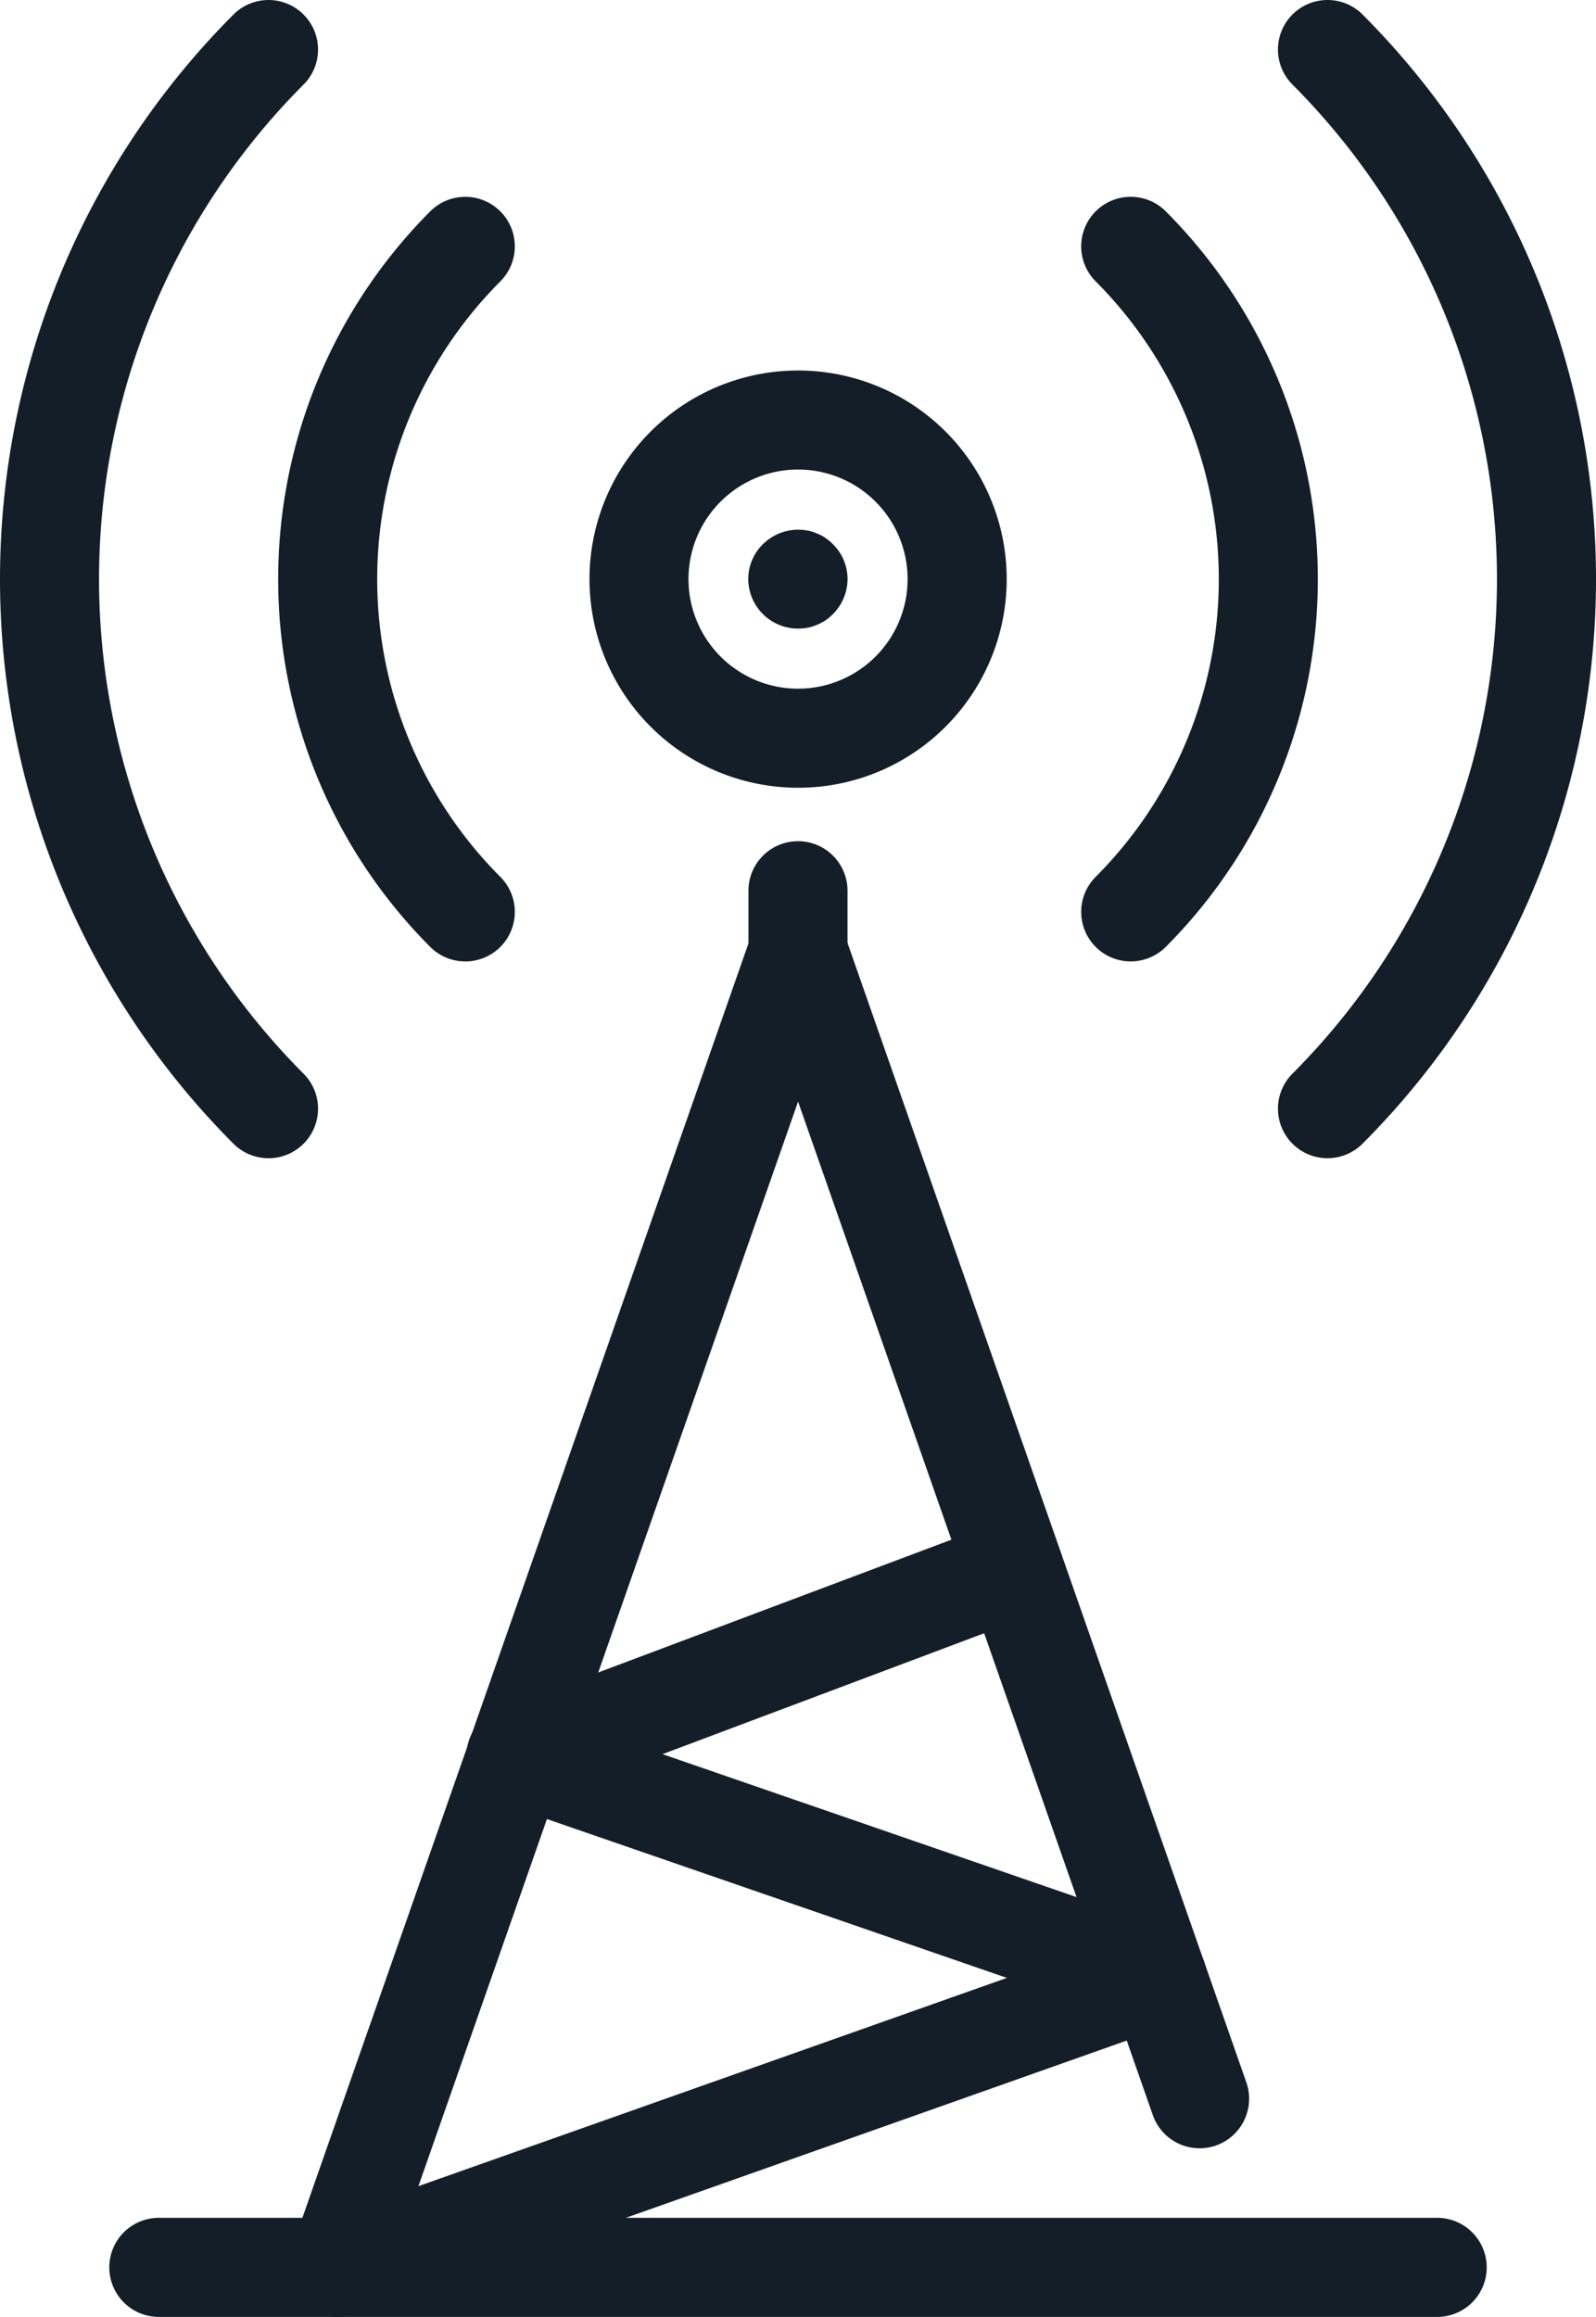
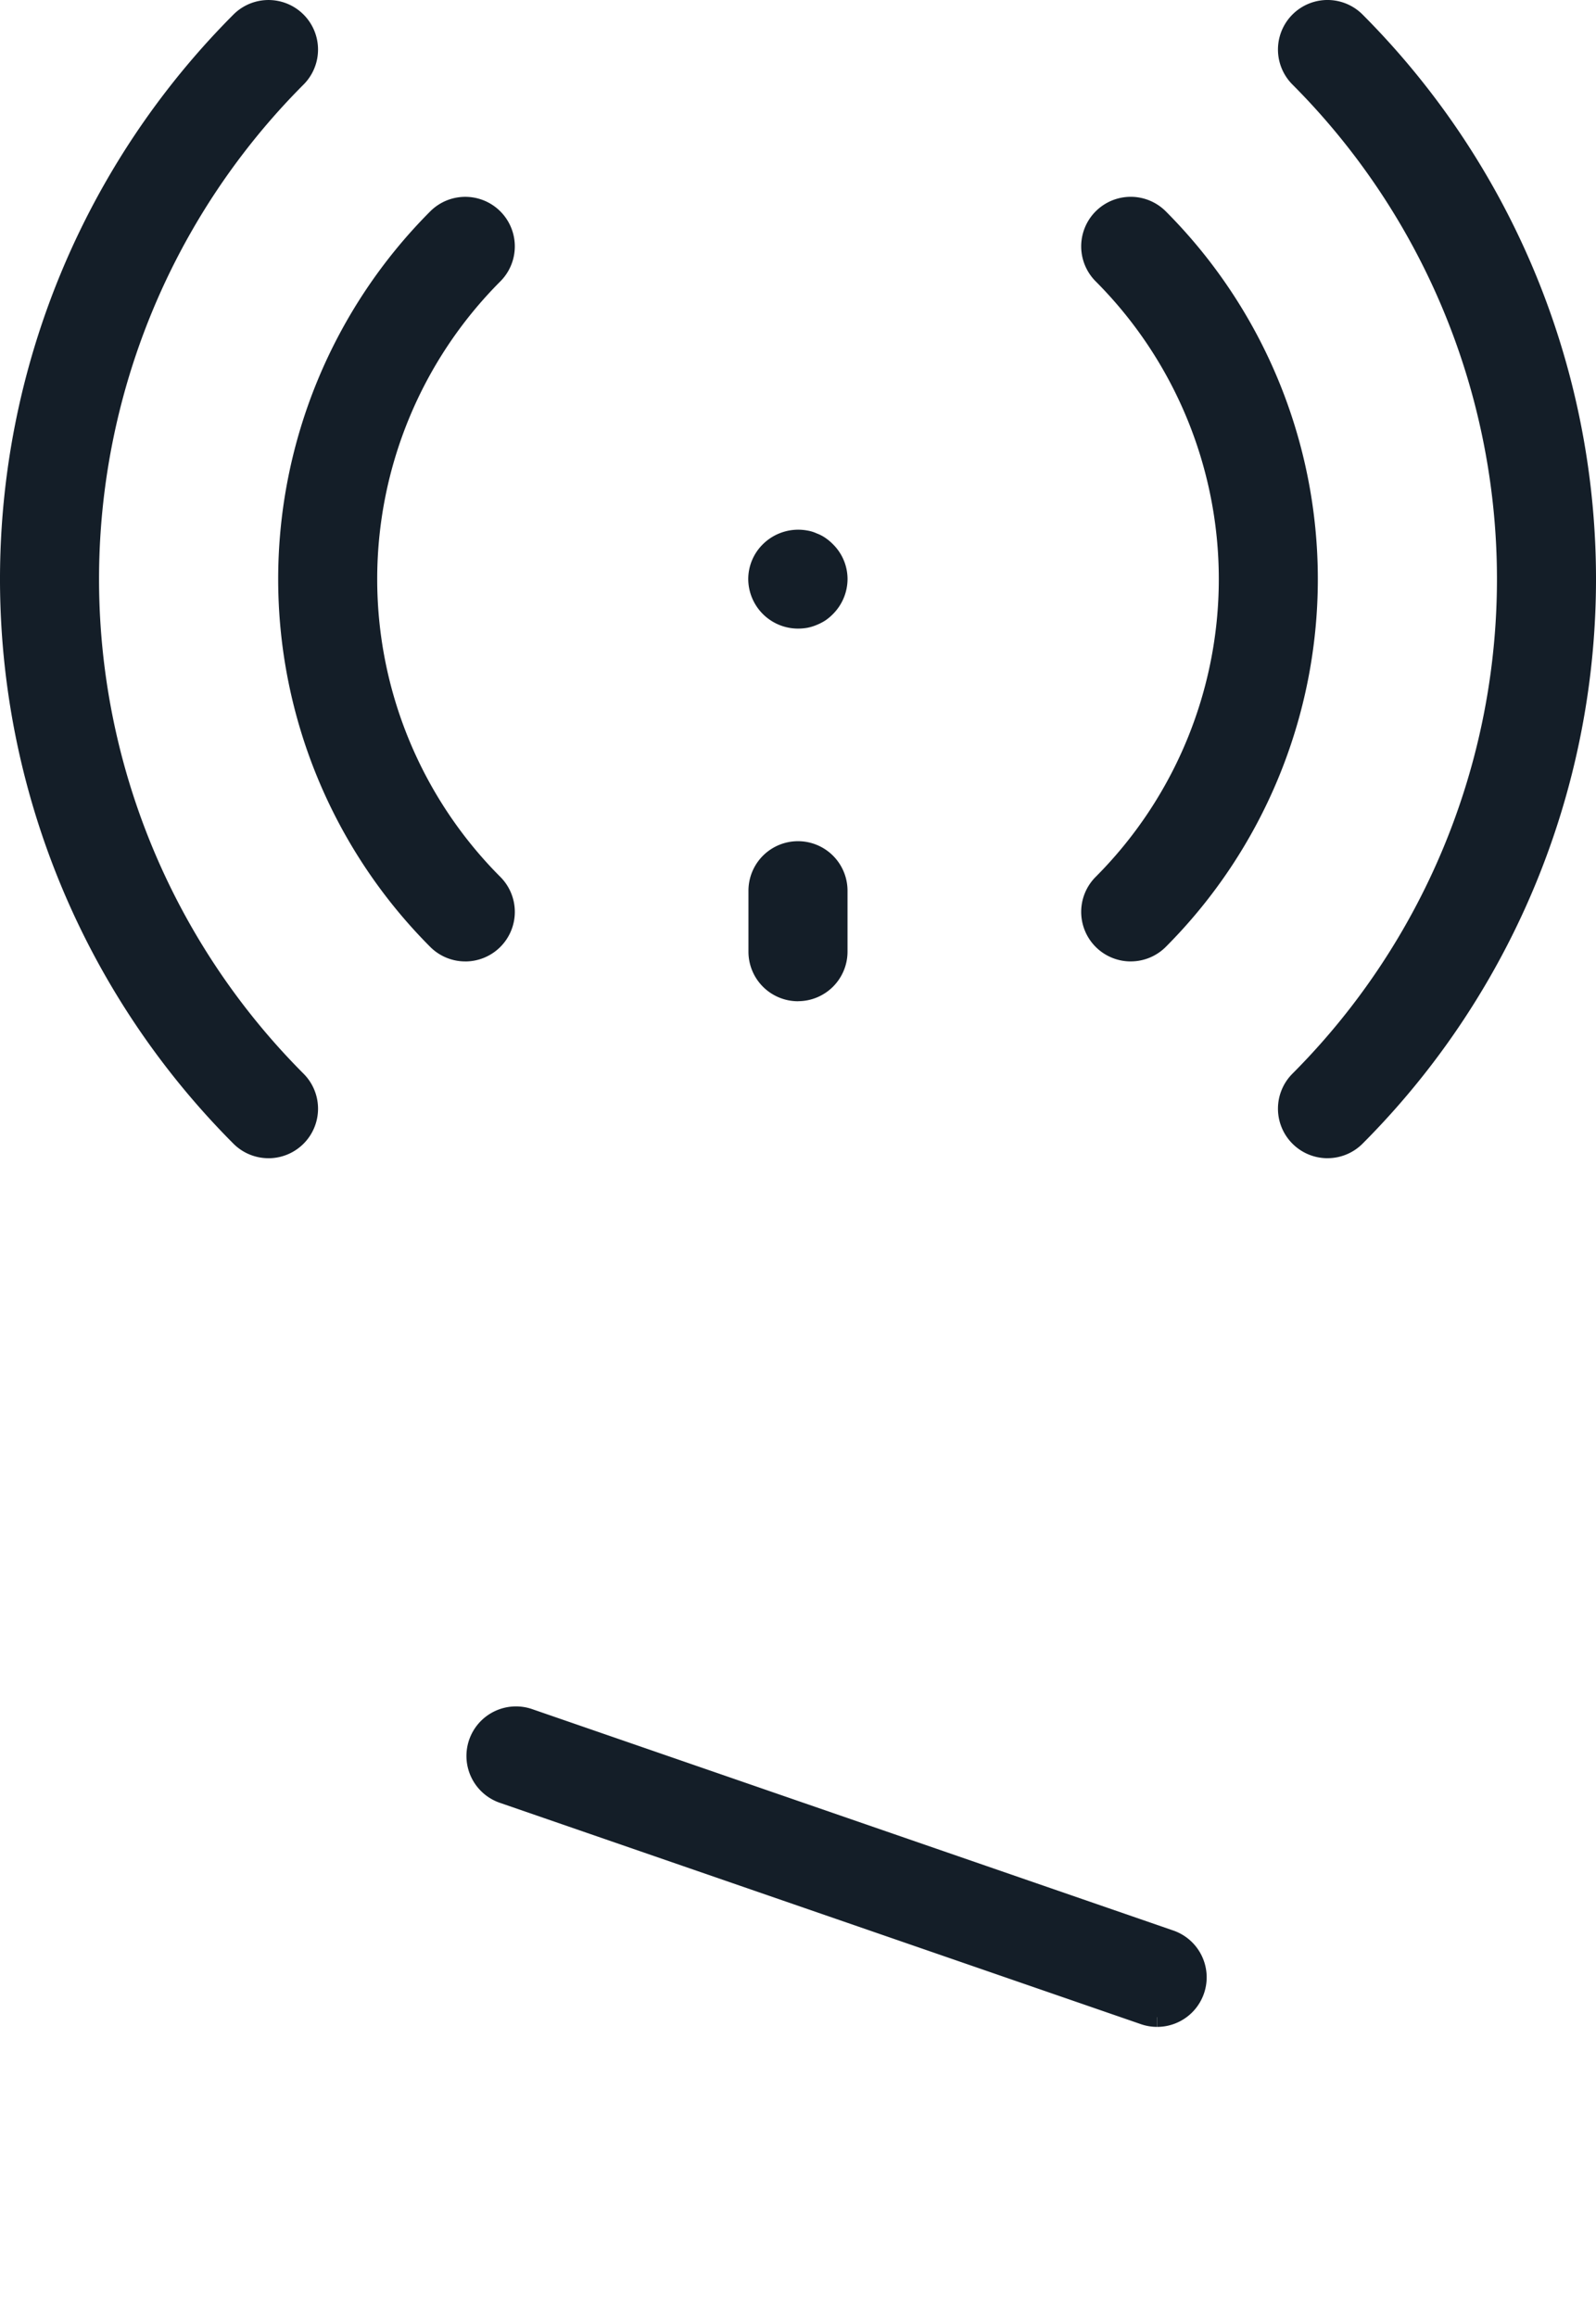
<svg xmlns="http://www.w3.org/2000/svg" width="123.334" height="179.026" viewBox="0 0 123.334 179.026">
  <g transform="translate(0.75 0.75)">
-     <path d="M3930.279,668.593a15.37,15.37,0,1,1,10.872-4.5,15.327,15.327,0,0,1-10.872,4.5m0-24.587a9.216,9.216,0,1,0,6.519,2.7,9.2,9.2,0,0,0-6.519-2.7" transform="translate(-3869.36 -609.225)" fill="#141e28" stroke="#141e28" stroke-width="1.5" />
    <path d="M3879.112,667.81a3.068,3.068,0,0,1-2.177-.9,39.487,39.487,0,0,1,0-55.777,3.078,3.078,0,0,1,4.353,4.353,33.323,33.323,0,0,0,0,47.071,3.078,3.078,0,0,1-2.177,5.255" transform="translate(-3843.906 -595.022)" fill="#141e28" stroke="#141e28" stroke-width="1.5" />
    <path d="M3996.208,667.81a3.078,3.078,0,0,1-2.176-5.255,33.324,33.324,0,0,0,0-47.071,3.078,3.078,0,0,1,4.353-4.353,39.488,39.488,0,0,1,0,55.777,3.069,3.069,0,0,1-2.177.9" transform="translate(-3909.579 -595.022)" fill="#141e28" stroke="#141e28" stroke-width="1.5" />
    <path d="M3841.155,666.923a3.069,3.069,0,0,1-2.177-.9,61.015,61.015,0,0,1,0-86.191,3.078,3.078,0,0,1,4.353,4.353,54.854,54.854,0,0,0,0,77.485,3.078,3.078,0,0,1-2.177,5.255" transform="translate(-3821.156 -578.929)" fill="#141e28" stroke="#141e28" stroke-width="1.5" />
    <path d="M4027.508,666.923a3.078,3.078,0,0,1-2.177-5.255,54.854,54.854,0,0,0,0-77.485,3.078,3.078,0,0,1,4.353-4.353,61.015,61.015,0,0,1,0,86.191,3.069,3.069,0,0,1-2.177.9" transform="translate(-3925.672 -578.929)" fill="#141e28" stroke="#141e28" stroke-width="1.5" />
-     <path d="M3870.034,914.1a3.078,3.078,0,0,1-1.027-5.98l63.331-22.409a3.078,3.078,0,0,1,2.054,5.8l-63.33,22.41a3.088,3.088,0,0,1-1.028.177" transform="translate(-3844.704 -736.576)" fill="#141e28" stroke="#141e28" stroke-width="1.5" />
    <path d="M3948,873.6a3.079,3.079,0,0,1-1-.168l-49.5-17.091a3.079,3.079,0,1,1,2.01-5.82l49.5,17.091a3.078,3.078,0,0,1-1,5.988" transform="translate(-3859.337 -718.485)" fill="#141e28" stroke="#141e28" stroke-width="1.5" />
-     <path d="M3898.493,841.214a3.078,3.078,0,0,1-1.084-5.959l38.459-14.458a3.078,3.078,0,0,1,2.168,5.762l-38.46,14.457a3.076,3.076,0,0,1-1.084.2" transform="translate(-3859.337 -703.188)" fill="#141e28" stroke="#141e28" stroke-width="1.5" />
-     <path d="M3940.405,937.817H3841.62a3.078,3.078,0,0,1,0-6.157h98.785a3.078,3.078,0,0,1,0,6.157" transform="translate(-3830.095 -760.291)" fill="#141e28" stroke="#141e28" stroke-width="1.5" />
-     <path d="M3870.034,830.228a3.08,3.08,0,0,1-2.9-4.1l35.587-101.661a3.078,3.078,0,0,1,5.81,0l31.019,88.609a3.078,3.078,0,1,1-5.81,2.034l-28.114-80.308-32.683,93.36a3.079,3.079,0,0,1-2.9,2.061" transform="translate(-3844.704 -652.702)" fill="#141e28" stroke="#141e28" stroke-width="1.5" />
    <path d="M3943.283,723.582a3.078,3.078,0,0,1-3.078-3.078v-4.711a3.078,3.078,0,1,1,6.156,0V720.5a3.078,3.078,0,0,1-3.078,3.078" transform="translate(-3882.367 -647.717)" fill="#141e28" stroke="#141e28" stroke-width="1.5" />
    <path d="M3943.276,669.315a3.1,3.1,0,0,1-3.1-3.078,3.038,3.038,0,0,1,.916-2.165,3.134,3.134,0,0,1,2.779-.844,2.1,2.1,0,0,1,.562.176,2.317,2.317,0,0,1,.546.282,3.171,3.171,0,0,1,.457.386,3.036,3.036,0,0,1,.914,2.165,3.105,3.105,0,0,1-.914,2.181,3.178,3.178,0,0,1-.457.387,3.262,3.262,0,0,1-.546.281,2.969,2.969,0,0,1-.562.176,3.427,3.427,0,0,1-.6.053" transform="translate(-3882.354 -622.244)" fill="#141e28" stroke="#141e28" stroke-width="1.5" />
  </g>
</svg>